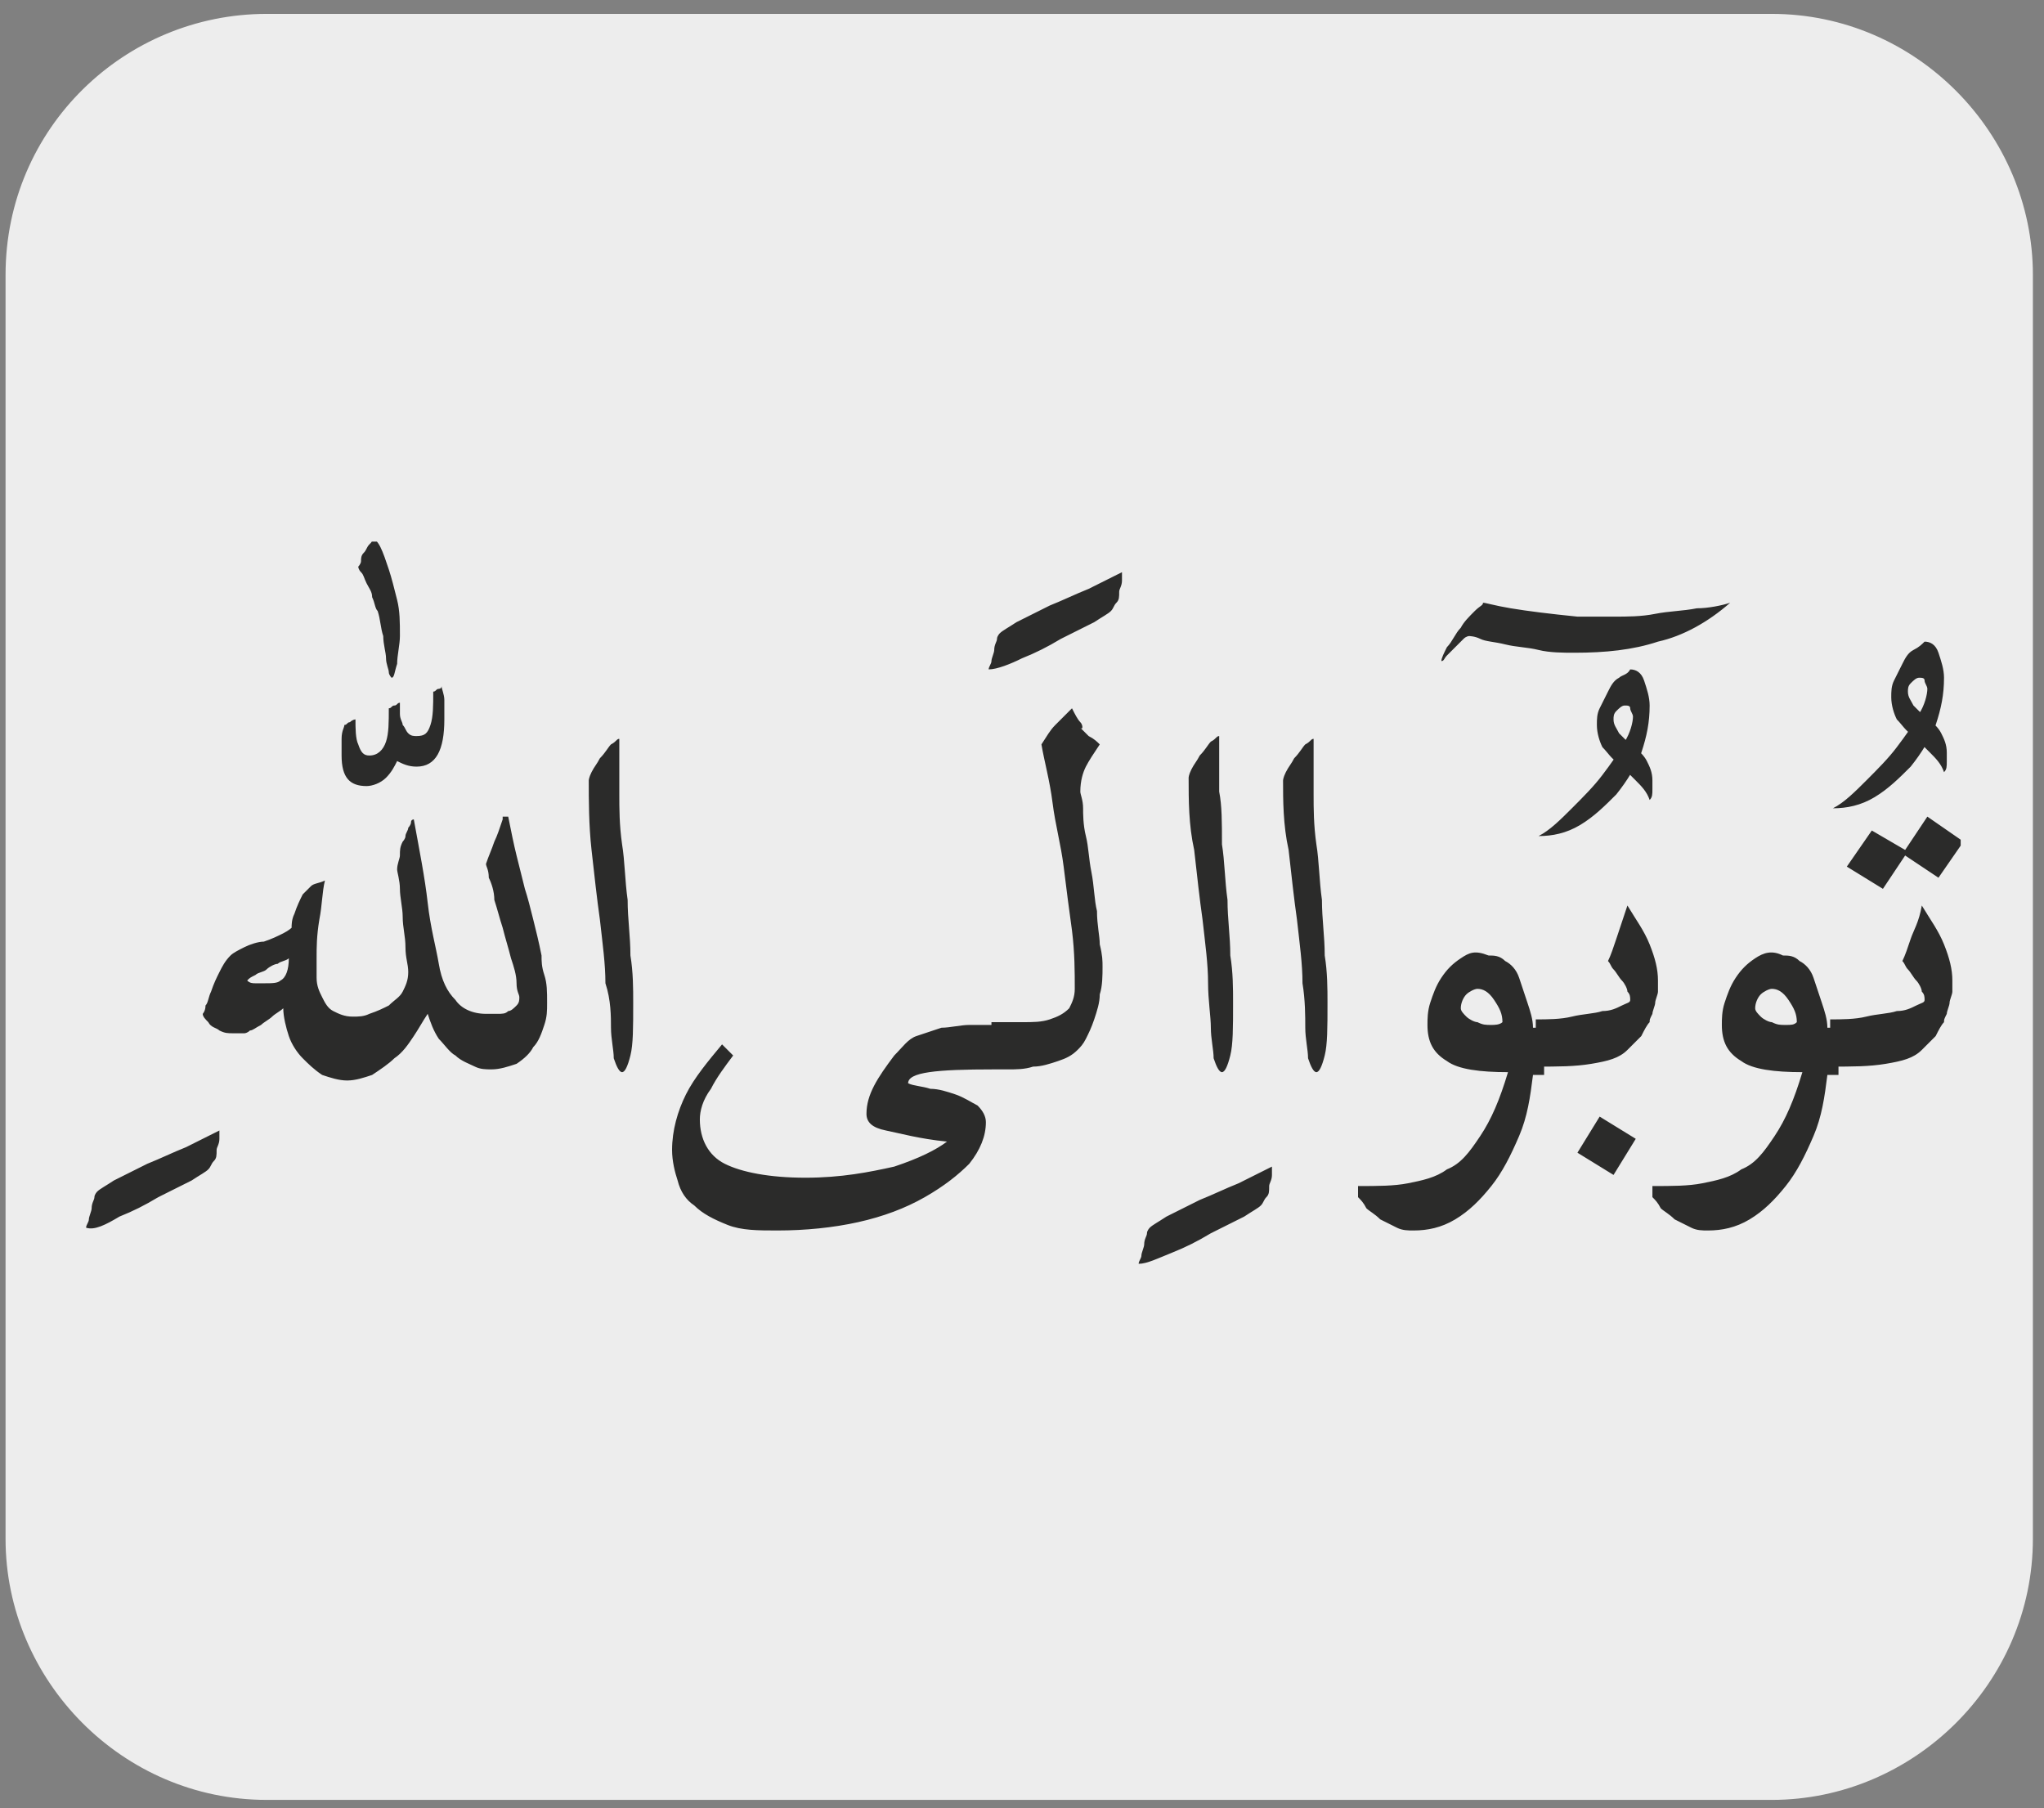
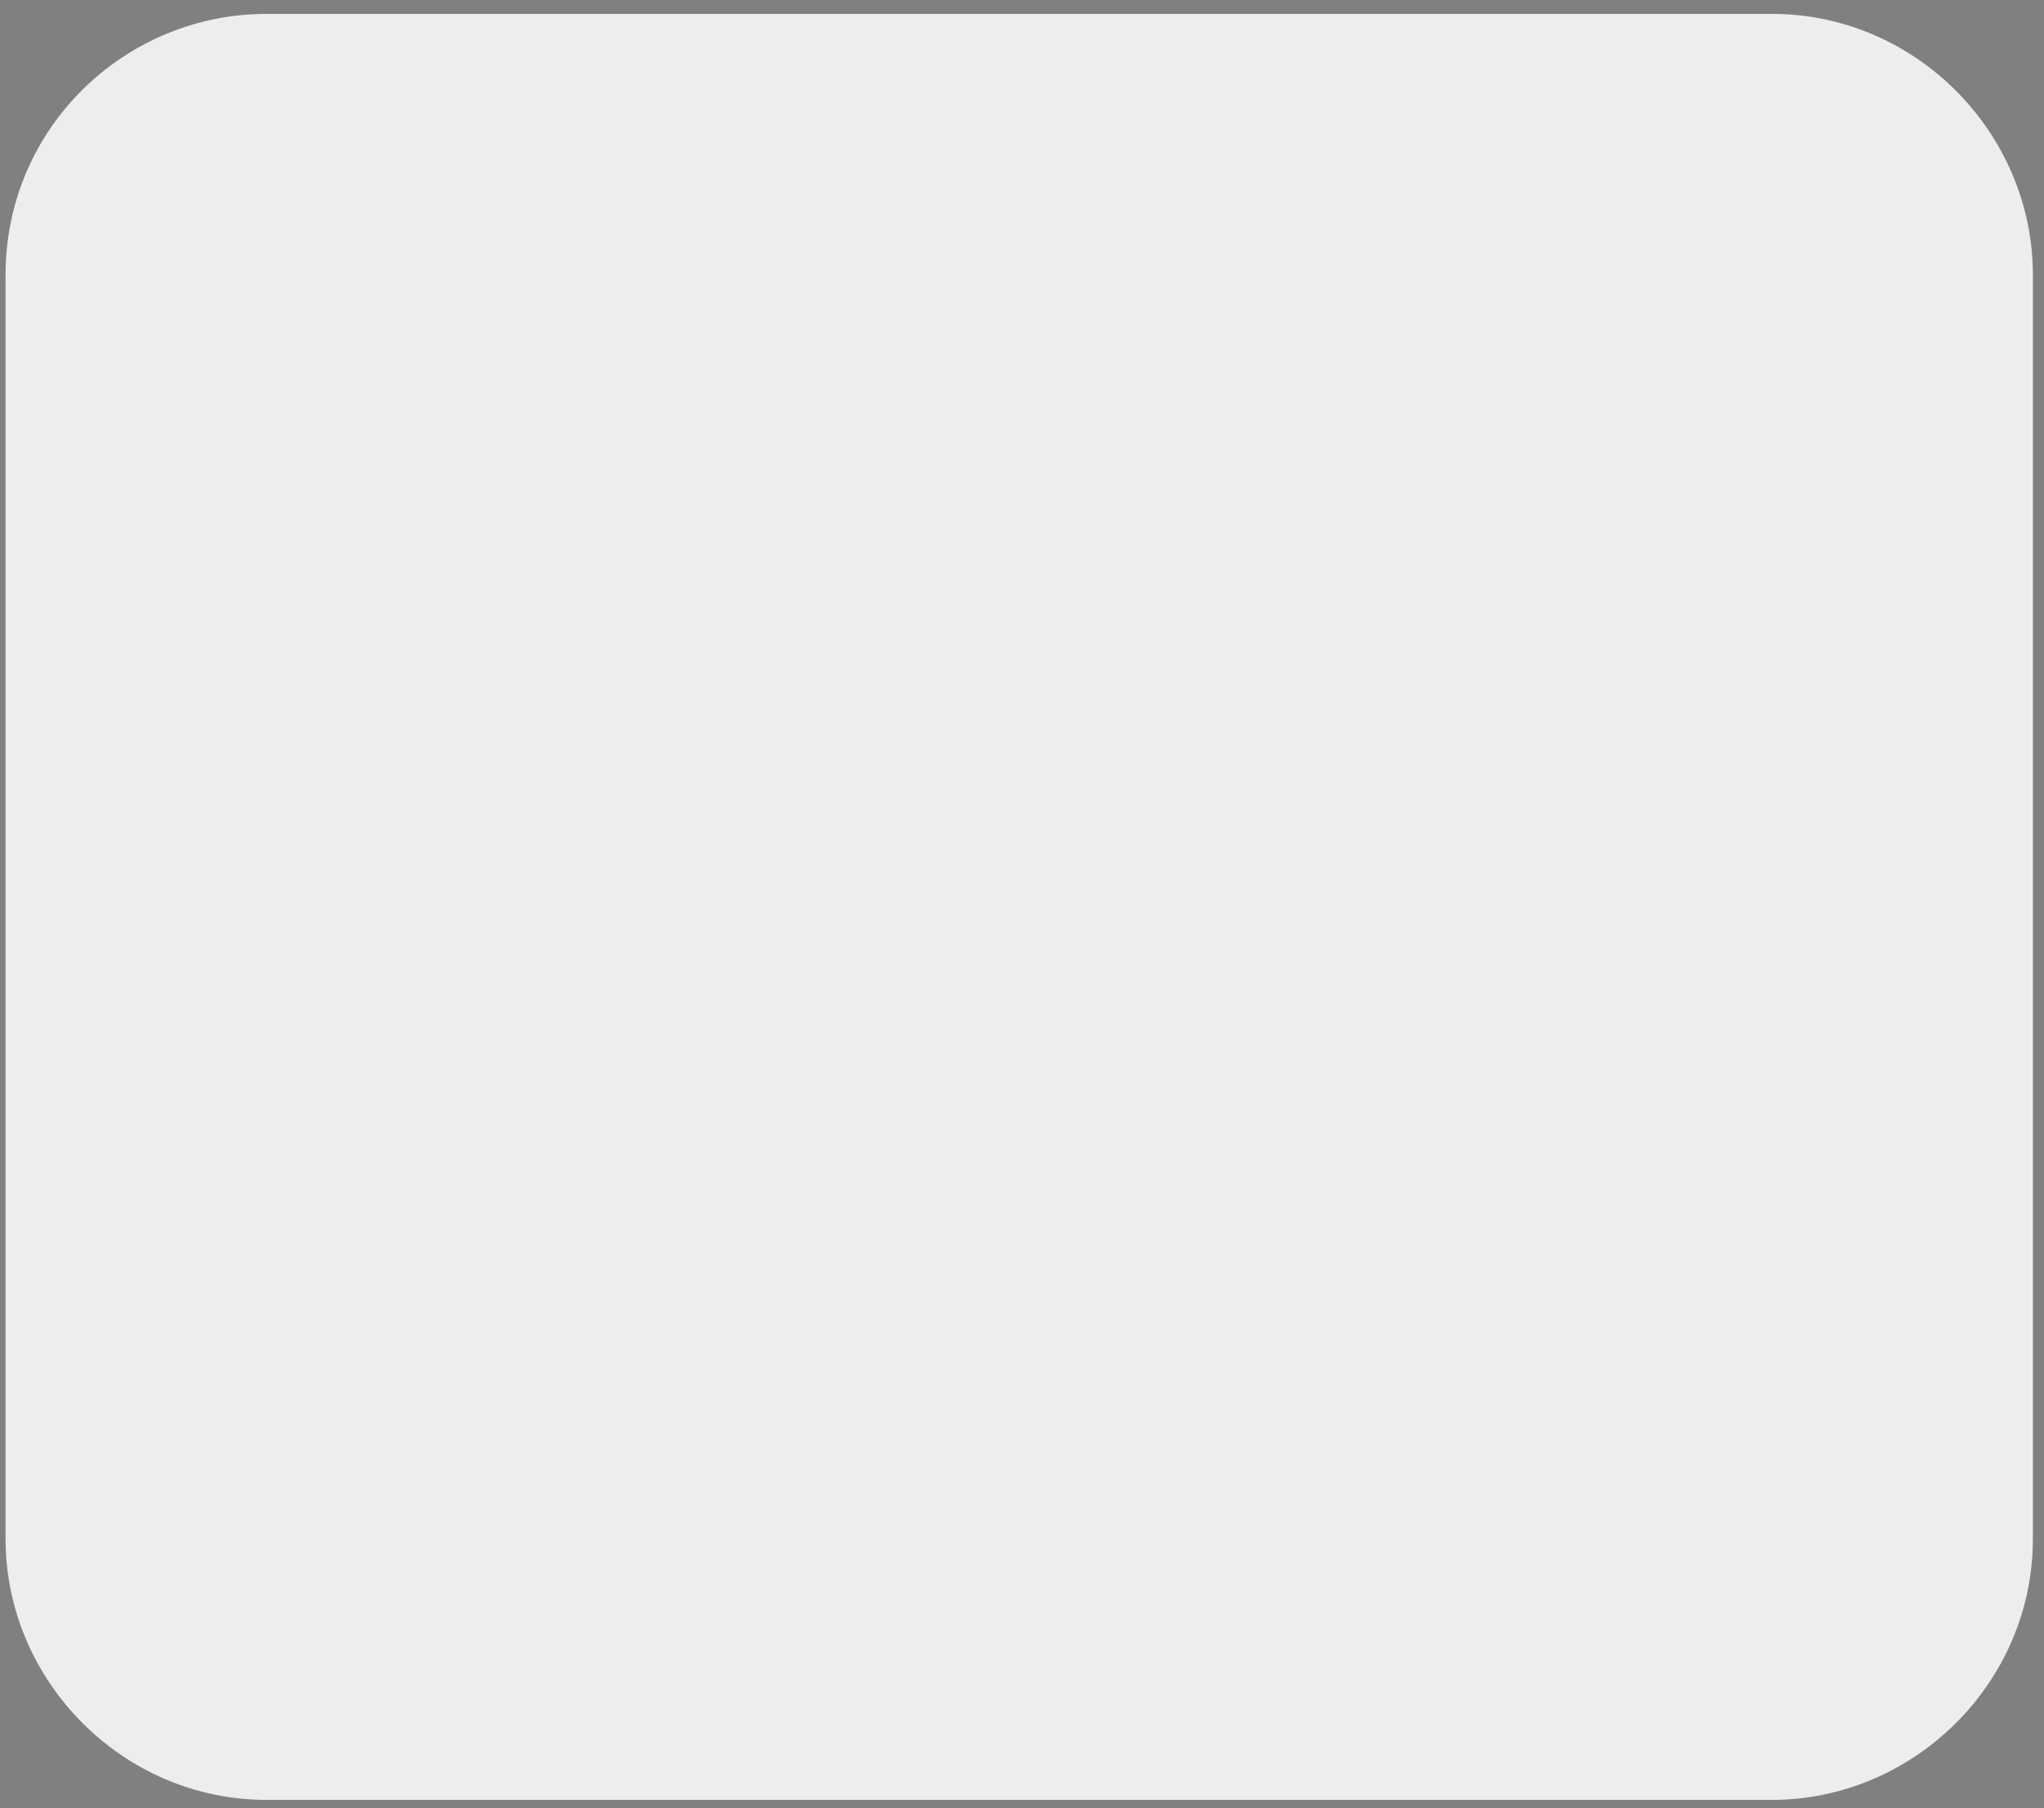
<svg xmlns="http://www.w3.org/2000/svg" xmlns:xlink="http://www.w3.org/1999/xlink" version="1.1" id="katman_1" x="0px" y="0px" viewBox="0 0 73.6 65.1" style="enable-background:new 0 0 73.6 65.1;" xml:space="preserve">
  <rect x="0" y="0" width="73.6" height="65.1" fill="#808080" stroke="none" />
  <style type="text/css">
	.st0{clip-path:url(#SVGID_2_);fill:#EDEDED;}
	.st1{clip-path:url(#SVGID_4_);fill:#2B2B2A;}
</style>
  <g>
    <g>
      <g>
        <defs>
          <rect id="SVGID_1_" x="0.1" y="0.2" width="73.5" height="64.6" />
        </defs>
        <clipPath id="SVGID_2_">
          <use xlink:href="#SVGID_1_" style="overflow:visible;" />
        </clipPath>
        <path class="st0" d="M9.6,0.5c-5.1,0-9.4,4.1-9.4,9.4v45.5c0,5.1,4.2,9.4,9.4,9.4h54.2c5.1,0,9.4-4.2,9.4-9.4V9.9     c0-5.1-4.2-9.4-9.4-9.4C64,0.5,9.6,0.5,9.6,0.5z" />
      </g>
    </g>
  </g>
  <g>
    <defs>
-       <rect id="SVGID_3_" x="3.1" y="19.5" width="67.5" height="26.2" />
-     </defs>
+       </defs>
    <clipPath id="SVGID_4_">
      <use xlink:href="#SVGID_3_" style="overflow:visible;" />
    </clipPath>
-     <path class="st1" d="M68.8,33.8c-0.1,0.3-0.2,0.6-0.3,0.8c0.1,0.1,0.1,0.2,0.2,0.3c0.1,0.1,0.2,0.3,0.3,0.4   c0.1,0.1,0.2,0.3,0.2,0.4c0.1,0.1,0.1,0.2,0.1,0.3c0,0.1-0.1,0.1-0.3,0.2c-0.2,0.1-0.4,0.2-0.7,0.2c-0.3,0.1-0.7,0.1-1.1,0.2   c-0.4,0.1-0.9,0.1-1.3,0.1v1.7c0.8,0,1.4,0,2-0.1c0.6-0.1,1-0.2,1.3-0.5c0.2-0.2,0.3-0.3,0.5-0.5c0.1-0.2,0.2-0.4,0.3-0.5   c0-0.1,0-0.1,0.1-0.3c0-0.1,0.1-0.3,0.1-0.4c0-0.1,0.1-0.3,0.1-0.4c0-0.1,0-0.3,0-0.4c0-0.4-0.1-0.8-0.3-1.3   c-0.2-0.5-0.5-0.9-0.8-1.4C69.1,33.2,68.9,33.5,68.8,33.8 M67.8,32l0.8-1.2l1.2,0.8l0.9-1.3l-1.3-0.9l-0.8,1.2l-1.2-0.7l-0.9,1.3   L67.8,32z M68.9,23.4c-0.2,0.1-0.3,0.3-0.4,0.5c-0.1,0.2-0.2,0.4-0.3,0.6c-0.1,0.2-0.1,0.4-0.1,0.6c0,0.3,0.1,0.6,0.2,0.8   c0.2,0.2,0.3,0.4,0.6,0.6c0.2,0.2,0.4,0.4,0.6,0.6c0.2,0.2,0.4,0.4,0.5,0.7c0.1-0.1,0.1-0.2,0.1-0.4c0-0.1,0-0.2,0-0.3   c0-0.3-0.1-0.5-0.2-0.7c-0.1-0.2-0.3-0.4-0.5-0.5c-0.2-0.2-0.3-0.3-0.5-0.5c-0.1-0.2-0.2-0.3-0.2-0.5c0-0.1,0-0.2,0.1-0.3   c0.1-0.1,0.2-0.2,0.3-0.2c0.1,0,0.2,0,0.2,0.1c0,0.1,0.1,0.2,0.1,0.3c0,0.2-0.1,0.6-0.3,0.9c-0.2,0.4-0.5,0.8-0.8,1.2   c-0.3,0.4-0.7,0.8-1.1,1.2c-0.4,0.4-0.8,0.8-1.2,1c0.5,0,1-0.1,1.5-0.4c0.5-0.3,0.9-0.7,1.3-1.1c0.4-0.5,0.7-1,0.9-1.5   c0.2-0.6,0.3-1.1,0.3-1.7c0-0.3-0.1-0.6-0.2-0.9s-0.3-0.4-0.5-0.4C69.2,23.2,69.1,23.3,68.9,23.4 M64.3,36.9c-0.2,0-0.3,0-0.5-0.1   c-0.1,0-0.3-0.1-0.4-0.2c-0.1-0.1-0.2-0.2-0.2-0.3c0-0.2,0.1-0.4,0.2-0.5c0.1-0.1,0.3-0.2,0.4-0.2c0.2,0,0.4,0.1,0.6,0.4   c0.2,0.3,0.3,0.5,0.3,0.8C64.6,36.9,64.5,36.9,64.3,36.9 M63.2,34.5c-0.3,0.2-0.5,0.4-0.7,0.7c-0.2,0.3-0.3,0.6-0.4,0.9   c-0.1,0.3-0.1,0.6-0.1,0.8c0,0.6,0.2,1,0.7,1.3c0.4,0.3,1.2,0.4,2.2,0.4c-0.3,1-0.6,1.7-1,2.3c-0.4,0.6-0.7,1-1.2,1.2   c-0.4,0.3-0.9,0.4-1.4,0.5c-0.5,0.1-1.1,0.1-1.8,0.1v0.4c0.1,0.1,0.2,0.2,0.3,0.4c0.1,0.1,0.3,0.2,0.5,0.4c0.2,0.1,0.4,0.2,0.6,0.3   c0.2,0.1,0.4,0.1,0.6,0.1c0.5,0,1-0.1,1.5-0.4c0.5-0.3,0.9-0.7,1.3-1.2c0.4-0.5,0.7-1.1,1-1.8c0.3-0.7,0.4-1.4,0.5-2.2h0.4v-1.7   h-0.4c0-0.3-0.1-0.6-0.2-0.9c-0.1-0.3-0.2-0.6-0.3-0.9c-0.1-0.3-0.3-0.5-0.5-0.6c-0.2-0.2-0.4-0.2-0.6-0.2   C63.8,34.2,63.5,34.3,63.2,34.5 M58.2,33.8c-0.1,0.3-0.2,0.6-0.3,0.8c0.1,0.1,0.1,0.2,0.2,0.3c0.1,0.1,0.2,0.3,0.3,0.4   c0.1,0.1,0.2,0.3,0.2,0.4c0.1,0.1,0.1,0.2,0.1,0.3c0,0.1-0.1,0.1-0.3,0.2c-0.2,0.1-0.4,0.2-0.7,0.2c-0.3,0.1-0.7,0.1-1.1,0.2   c-0.4,0.1-0.9,0.1-1.3,0.1v1.7c0.8,0,1.4,0,2-0.1c0.6-0.1,1-0.2,1.3-0.5c0.2-0.2,0.3-0.3,0.5-0.5c0.1-0.2,0.2-0.4,0.3-0.5   c0-0.1,0-0.1,0.1-0.3c0-0.1,0.1-0.3,0.1-0.4c0-0.1,0.1-0.3,0.1-0.4c0-0.1,0-0.3,0-0.4c0-0.4-0.1-0.8-0.3-1.3   c-0.2-0.5-0.5-0.9-0.8-1.4C58.4,33.2,58.3,33.5,58.2,33.8 M58.9,41l-1.3-0.8l-0.8,1.3l1.3,0.8L58.9,41z M58.3,24.4   c-0.2,0.1-0.3,0.3-0.4,0.5c-0.1,0.2-0.2,0.4-0.3,0.6c-0.1,0.2-0.1,0.4-0.1,0.6c0,0.3,0.1,0.6,0.2,0.8c0.2,0.2,0.3,0.4,0.6,0.6   c0.2,0.2,0.4,0.4,0.6,0.6c0.2,0.2,0.4,0.4,0.5,0.7c0.1-0.1,0.1-0.2,0.1-0.4c0-0.1,0-0.2,0-0.3c0-0.3-0.1-0.5-0.2-0.7   c-0.1-0.2-0.3-0.4-0.5-0.5c-0.2-0.2-0.3-0.3-0.5-0.5c-0.1-0.2-0.2-0.3-0.2-0.5c0-0.1,0-0.2,0.1-0.3c0.1-0.1,0.2-0.2,0.3-0.2   c0.1,0,0.2,0,0.2,0.1c0,0.1,0.1,0.2,0.1,0.3c0,0.2-0.1,0.6-0.3,0.9c-0.2,0.4-0.5,0.8-0.8,1.2c-0.3,0.4-0.7,0.8-1.1,1.2   c-0.4,0.4-0.8,0.8-1.2,1c0.5,0,1-0.1,1.5-0.4c0.5-0.3,0.9-0.7,1.3-1.1c0.4-0.5,0.7-1,0.9-1.5c0.2-0.6,0.3-1.1,0.3-1.7   c0-0.3-0.1-0.6-0.2-0.9c-0.1-0.3-0.3-0.4-0.5-0.4C58.6,24.3,58.4,24.3,58.3,24.4 M53.1,22c-0.2,0.2-0.4,0.4-0.5,0.6   c-0.2,0.2-0.3,0.5-0.5,0.7c-0.1,0.2-0.2,0.4-0.2,0.5c0.1,0,0.1-0.1,0.2-0.2c0.1-0.1,0.2-0.2,0.3-0.3c0.1-0.1,0.2-0.2,0.3-0.3   c0.1-0.1,0.2-0.1,0.2-0.1c0,0,0.2,0,0.4,0.1c0.2,0.1,0.5,0.1,0.9,0.2c0.4,0.1,0.8,0.1,1.2,0.2c0.4,0.1,0.9,0.1,1.3,0.1   c1.1,0,2.1-0.1,3-0.4c0.9-0.2,1.8-0.7,2.6-1.4c-0.3,0.1-0.8,0.2-1.2,0.2c-0.5,0.1-1,0.1-1.5,0.2c-0.5,0.1-1,0.1-1.5,0.1   c-0.5,0-0.9,0-1.3,0c-1-0.1-1.8-0.2-2.4-0.3c-0.6-0.1-0.9-0.2-1-0.2C53.4,21.8,53.3,21.8,53.1,22 M53.7,36.9c-0.2,0-0.3,0-0.5-0.1   c-0.1,0-0.3-0.1-0.4-0.2c-0.1-0.1-0.2-0.2-0.2-0.3c0-0.2,0.1-0.4,0.2-0.5c0.1-0.1,0.3-0.2,0.4-0.2c0.2,0,0.4,0.1,0.6,0.4   c0.2,0.3,0.3,0.5,0.3,0.8C54,36.9,53.8,36.9,53.7,36.9 M52.6,34.5c-0.3,0.2-0.5,0.4-0.7,0.7c-0.2,0.3-0.3,0.6-0.4,0.9   c-0.1,0.3-0.1,0.6-0.1,0.8c0,0.6,0.2,1,0.7,1.3c0.4,0.3,1.2,0.4,2.2,0.4c-0.3,1-0.6,1.7-1,2.3c-0.4,0.6-0.7,1-1.2,1.2   c-0.4,0.3-0.9,0.4-1.4,0.5c-0.5,0.1-1.1,0.1-1.8,0.1v0.4c0.1,0.1,0.2,0.2,0.3,0.4c0.1,0.1,0.3,0.2,0.5,0.4c0.2,0.1,0.4,0.2,0.6,0.3   c0.2,0.1,0.4,0.1,0.6,0.1c0.5,0,1-0.1,1.5-0.4c0.5-0.3,0.9-0.7,1.3-1.2c0.4-0.5,0.7-1.1,1-1.8c0.3-0.7,0.4-1.4,0.5-2.2h0.4v-1.7   h-0.4c0-0.3-0.1-0.6-0.2-0.9c-0.1-0.3-0.2-0.6-0.3-0.9s-0.3-0.5-0.5-0.6c-0.2-0.2-0.4-0.2-0.6-0.2C53.1,34.2,52.9,34.3,52.6,34.5    M46.4,30.6c0.1,0.9,0.2,1.8,0.3,2.5c0.1,0.9,0.2,1.6,0.2,2.3C47,36,47,36.6,47,37c0,0.4,0.1,0.8,0.1,1.1c0.1,0.3,0.2,0.5,0.3,0.5   c0.1,0,0.2-0.2,0.3-0.6c0.1-0.4,0.1-1,0.1-1.9c0-0.5,0-1.1-0.1-1.7c0-0.7-0.1-1.3-0.1-2c-0.1-0.7-0.1-1.4-0.2-2   c-0.1-0.7-0.1-1.3-0.1-1.8c0-0.4,0-0.8,0-1v-0.7c0,0,0-0.1,0-0.1c0,0,0-0.1,0-0.1c0,0,0-0.1,0-0.1c-0.1,0-0.1,0.1-0.3,0.2   c-0.1,0.1-0.2,0.3-0.4,0.5c-0.1,0.2-0.2,0.3-0.3,0.5c-0.1,0.2-0.1,0.3-0.1,0.3C46.2,28.8,46.2,29.7,46.4,30.6 M43,30.6   c0.1,0.9,0.2,1.8,0.3,2.5c0.1,0.9,0.2,1.6,0.2,2.3c0,0.6,0.1,1.2,0.1,1.6c0,0.4,0.1,0.8,0.1,1.1c0.1,0.3,0.2,0.5,0.3,0.5   c0.1,0,0.2-0.2,0.3-0.6c0.1-0.4,0.1-1,0.1-1.9c0-0.5,0-1.1-0.1-1.7c0-0.7-0.1-1.3-0.1-2c-0.1-0.7-0.1-1.4-0.2-2   C44,29.6,44,29,43.9,28.5c0-0.4,0-0.8,0-1v-0.7c0,0,0-0.1,0-0.1c0,0,0-0.1,0-0.1c0,0,0-0.1,0-0.1c-0.1,0-0.1,0.1-0.3,0.2   c-0.1,0.1-0.2,0.3-0.4,0.5c-0.1,0.2-0.2,0.3-0.3,0.5c-0.1,0.2-0.1,0.3-0.1,0.3C42.8,28.8,42.8,29.7,43,30.6 M42.2,45.1   c0.5-0.2,0.9-0.4,1.4-0.7c0.4-0.2,0.8-0.4,1.2-0.6c0.3-0.2,0.5-0.3,0.6-0.4c0.1-0.1,0.1-0.2,0.2-0.3c0.1-0.1,0.1-0.2,0.1-0.4   c0-0.1,0.1-0.2,0.1-0.4c0-0.1,0-0.2,0-0.3c-0.4,0.2-0.8,0.4-1.2,0.6c-0.5,0.2-0.9,0.4-1.4,0.6c-0.4,0.2-0.8,0.4-1.2,0.6   c-0.3,0.2-0.5,0.3-0.6,0.4c0,0-0.1,0.1-0.1,0.2c0,0.1-0.1,0.2-0.1,0.4c0,0.1-0.1,0.3-0.1,0.4c0,0.1-0.1,0.2-0.1,0.3   C41.3,45.5,41.7,45.3,42.2,45.1 M38,26.1c-0.2,0.2-0.3,0.4-0.5,0.7c0.1,0.6,0.3,1.3,0.4,2.1c0.1,0.8,0.3,1.5,0.4,2.3   c0.1,0.8,0.2,1.6,0.3,2.3c0.1,0.8,0.1,1.5,0.1,2.1c0,0.3-0.1,0.5-0.2,0.7c-0.2,0.2-0.4,0.3-0.7,0.4c-0.3,0.1-0.6,0.1-1,0.1   c-0.4,0-0.7,0-1.1,0v1.7c0.1,0,0.3,0,0.6,0c0.3,0,0.6,0,0.9-0.1c0.3,0,0.6-0.1,0.9-0.2c0.3-0.1,0.5-0.2,0.7-0.4   c0.1-0.1,0.2-0.2,0.3-0.4c0.1-0.2,0.2-0.4,0.3-0.7s0.2-0.6,0.2-0.9c0.1-0.3,0.1-0.7,0.1-1c0-0.2,0-0.4-0.1-0.8   c0-0.3-0.1-0.7-0.1-1.2c-0.1-0.4-0.1-0.9-0.2-1.4c-0.1-0.5-0.1-0.9-0.2-1.3c-0.1-0.4-0.1-0.8-0.1-1c0-0.3-0.1-0.5-0.1-0.6   c0-0.4,0.1-0.7,0.2-0.9c0.1-0.2,0.3-0.5,0.5-0.8c-0.1-0.1-0.2-0.2-0.4-0.3c-0.1-0.1-0.2-0.2-0.3-0.3C39,26.3,39,26.1,38.9,26   c-0.1-0.1-0.2-0.3-0.3-0.5C38.4,25.7,38.2,25.9,38,26.1 M36.8,23.7c0.5-0.2,0.9-0.4,1.4-0.7c0.4-0.2,0.8-0.4,1.2-0.6   c0.3-0.2,0.5-0.3,0.6-0.4c0.1-0.1,0.1-0.2,0.2-0.3c0.1-0.1,0.1-0.2,0.1-0.4c0-0.1,0.1-0.2,0.1-0.4c0-0.1,0-0.2,0-0.3   c-0.4,0.2-0.8,0.4-1.2,0.6c-0.5,0.2-0.9,0.4-1.4,0.6c-0.4,0.2-0.8,0.4-1.2,0.6c-0.3,0.2-0.5,0.3-0.6,0.4c0,0-0.1,0.1-0.1,0.2   c0,0.1-0.1,0.2-0.1,0.4c0,0.1-0.1,0.3-0.1,0.4c0,0.1-0.1,0.2-0.1,0.3C35.9,24.1,36.4,23.9,36.8,23.7 M35.9,36.9c-0.3,0-0.7,0-1,0   c-0.3,0-0.7,0.1-1,0.1c-0.3,0.1-0.6,0.2-0.9,0.3c-0.3,0.1-0.5,0.4-0.8,0.7c-0.6,0.8-1,1.4-1,2.1c0,0.3,0.2,0.5,0.7,0.6   c0.5,0.1,1.2,0.3,2.2,0.4c-0.4,0.3-1,0.6-1.9,0.9c-0.9,0.2-1.9,0.4-3.2,0.4c-1.3,0-2.3-0.2-2.9-0.5c-0.6-0.3-0.9-0.9-0.9-1.6   c0-0.3,0.1-0.7,0.4-1.1c0.2-0.4,0.5-0.8,0.8-1.2c-0.1-0.1-0.1-0.1-0.2-0.2c-0.1-0.1-0.1-0.1-0.2-0.2c-0.5,0.6-1,1.2-1.3,1.8   c-0.3,0.6-0.5,1.3-0.5,2c0,0.4,0.1,0.8,0.2,1.1c0.1,0.4,0.3,0.7,0.6,0.9c0.3,0.3,0.7,0.5,1.2,0.7c0.5,0.2,1.1,0.2,1.8,0.2   c1,0,2-0.1,2.9-0.3c0.9-0.2,1.7-0.5,2.4-0.9c0.7-0.4,1.2-0.8,1.6-1.2c0.4-0.5,0.6-1,0.6-1.5c0-0.2-0.1-0.4-0.3-0.6   c-0.2-0.1-0.5-0.3-0.8-0.4c-0.3-0.1-0.6-0.2-0.9-0.2c-0.3-0.1-0.6-0.1-0.8-0.2c0-0.4,1-0.5,3.1-0.5V36.9z M21.3,30.6   c0.1,0.9,0.2,1.8,0.3,2.5c0.1,0.9,0.2,1.6,0.2,2.3C22,36,22,36.6,22,37c0,0.4,0.1,0.8,0.1,1.1c0.1,0.3,0.2,0.5,0.3,0.5   c0.1,0,0.2-0.2,0.3-0.6c0.1-0.4,0.1-1,0.1-1.9c0-0.5,0-1.1-0.1-1.7c0-0.7-0.1-1.3-0.1-2c-0.1-0.7-0.1-1.4-0.2-2   c-0.1-0.7-0.1-1.3-0.1-1.8c0-0.4,0-0.8,0-1v-0.7c0,0,0-0.1,0-0.1c0,0,0-0.1,0-0.1c0,0,0-0.1,0-0.1c-0.1,0-0.1,0.1-0.3,0.2   c-0.1,0.1-0.2,0.3-0.4,0.5c-0.1,0.2-0.2,0.3-0.3,0.5c-0.1,0.2-0.1,0.3-0.1,0.3C21.2,28.8,21.2,29.7,21.3,30.6 M9.2,35.4   c-0.1,0-0.2,0-0.3-0.1c0.1-0.1,0.1-0.1,0.3-0.2c0.1-0.1,0.3-0.1,0.4-0.2c0.1-0.1,0.3-0.2,0.4-0.2c0.1-0.1,0.3-0.1,0.4-0.2   c0,0.4-0.1,0.7-0.3,0.8c-0.1,0.1-0.3,0.1-0.6,0.1C9.4,35.4,9.3,35.4,9.2,35.4 M18.1,29.5c-0.1,0.3-0.2,0.6-0.3,0.8   c-0.1,0.3-0.2,0.5-0.3,0.8c0,0.1,0.1,0.2,0.1,0.5c0.1,0.2,0.2,0.5,0.2,0.8c0.1,0.3,0.2,0.7,0.3,1c0.1,0.4,0.2,0.7,0.3,1.1   c0.1,0.3,0.2,0.6,0.2,0.9c0,0.3,0.1,0.4,0.1,0.5c0,0.1,0,0.2-0.1,0.3c-0.1,0.1-0.2,0.2-0.3,0.2c-0.1,0.1-0.2,0.1-0.4,0.1   c-0.1,0-0.3,0-0.4,0c-0.5,0-0.9-0.2-1.1-0.5c-0.3-0.3-0.5-0.7-0.6-1.3c-0.1-0.6-0.3-1.3-0.4-2.2c-0.1-0.9-0.3-1.9-0.5-3   c0,0-0.1,0-0.1,0.1c0,0.1-0.1,0.2-0.1,0.2c0,0.1-0.1,0.2-0.1,0.3s-0.1,0.2-0.1,0.2v0c-0.1,0.2-0.1,0.3-0.1,0.5   c0,0.1-0.1,0.3-0.1,0.5c0,0.1,0.1,0.4,0.1,0.7c0,0.3,0.1,0.7,0.1,1c0,0.4,0.1,0.7,0.1,1.1c0,0.4,0.1,0.6,0.1,0.9   c0,0.3-0.1,0.5-0.2,0.7c-0.1,0.2-0.3,0.3-0.5,0.5c-0.2,0.1-0.4,0.2-0.7,0.3c-0.2,0.1-0.4,0.1-0.6,0.1c-0.3,0-0.5-0.1-0.7-0.2   c-0.2-0.1-0.3-0.3-0.4-0.5c-0.1-0.2-0.2-0.4-0.2-0.7c0-0.2,0-0.5,0-0.7c0-0.4,0-0.8,0.1-1.4c0.1-0.5,0.1-1,0.2-1.4   c-0.2,0.1-0.4,0.1-0.5,0.2c-0.1,0.1-0.2,0.2-0.3,0.3c-0.1,0.2-0.2,0.4-0.3,0.7c-0.1,0.2-0.1,0.4-0.1,0.5c0,0-0.1,0.1-0.3,0.2   c-0.2,0.1-0.4,0.2-0.7,0.3C9.3,33.9,9,34,8.8,34.1c-0.2,0.1-0.4,0.2-0.5,0.3C8.1,34.6,8,34.8,7.9,35c-0.1,0.2-0.2,0.4-0.3,0.7   c-0.1,0.2-0.1,0.4-0.2,0.5c0,0.2-0.1,0.3-0.1,0.3c0,0.1,0.1,0.2,0.2,0.3C7.6,37,7.8,37,7.9,37.1c0.2,0.1,0.3,0.1,0.5,0.1   c0.2,0,0.3,0,0.4,0c0,0,0.1,0,0.2-0.1c0.1,0,0.2-0.1,0.4-0.2c0.1-0.1,0.3-0.2,0.4-0.3c0.1-0.1,0.3-0.2,0.4-0.3c0,0.3,0.1,0.7,0.2,1   c0.1,0.3,0.3,0.6,0.5,0.8c0.2,0.2,0.4,0.4,0.7,0.6c0.3,0.1,0.6,0.2,0.9,0.2c0.3,0,0.6-0.1,0.9-0.2c0.3-0.2,0.6-0.4,0.8-0.6   c0.3-0.2,0.5-0.5,0.7-0.8c0.2-0.3,0.3-0.5,0.5-0.8c0.1,0.3,0.2,0.6,0.4,0.9c0.2,0.2,0.4,0.5,0.6,0.6c0.2,0.2,0.5,0.3,0.7,0.4   c0.2,0.1,0.4,0.1,0.6,0.1c0.3,0,0.6-0.1,0.9-0.2c0.3-0.2,0.5-0.4,0.6-0.6c0.2-0.2,0.3-0.5,0.4-0.8c0.1-0.3,0.1-0.5,0.1-0.8   c0-0.4,0-0.7-0.1-1c-0.1-0.3-0.1-0.5-0.1-0.7c-0.1-0.5-0.2-0.9-0.3-1.3c-0.1-0.4-0.2-0.8-0.3-1.1c-0.1-0.4-0.2-0.8-0.3-1.2   c-0.1-0.4-0.2-0.9-0.3-1.4H18.1z M15.8,24.8c-0.1,0-0.1,0.1-0.2,0.1c0,0.5,0,0.9-0.1,1.2c-0.1,0.3-0.2,0.4-0.5,0.4   c-0.1,0-0.2,0-0.3-0.1c-0.1-0.1-0.1-0.2-0.2-0.3c0-0.1-0.1-0.2-0.1-0.4c0-0.1,0-0.3,0-0.4c-0.1,0-0.1,0.1-0.2,0.1   c-0.1,0-0.1,0.1-0.2,0.1c0,0.5,0,0.9-0.1,1.2c-0.1,0.3-0.3,0.5-0.6,0.5c-0.2,0-0.3-0.1-0.4-0.4c-0.1-0.2-0.1-0.6-0.1-0.9   c0,0-0.1,0-0.2,0.1c-0.1,0-0.1,0.1-0.2,0.1c0,0.1-0.1,0.2-0.1,0.5c0,0.2,0,0.4,0,0.6c0,0.8,0.3,1.1,0.9,1.1c0.2,0,0.5-0.1,0.7-0.3   c0.2-0.2,0.3-0.4,0.4-0.6c0.2,0.1,0.4,0.2,0.7,0.2c0.7,0,1-0.6,1-1.7c0-0.2,0-0.5,0-0.7c0-0.2-0.1-0.4-0.1-0.5   C15.9,24.8,15.8,24.8,15.8,24.8 M13.3,19.6c-0.1,0.1-0.1,0.2-0.2,0.3c-0.1,0.1-0.1,0.2-0.1,0.3c0,0.1-0.1,0.2-0.1,0.2   c0,0,0,0.1,0.1,0.2c0.1,0.1,0.1,0.2,0.2,0.4c0.1,0.2,0.2,0.3,0.2,0.5c0.1,0.2,0.1,0.4,0.2,0.5c0.1,0.3,0.1,0.6,0.2,0.9   c0,0.3,0.1,0.6,0.1,0.8c0,0.2,0.1,0.4,0.1,0.5c0,0.1,0.1,0.2,0.1,0.2c0.1,0,0.1-0.2,0.2-0.5c0-0.3,0.1-0.7,0.1-1   c0-0.5,0-0.9-0.1-1.3c-0.1-0.4-0.2-0.8-0.3-1.1c-0.1-0.3-0.2-0.6-0.3-0.8c-0.1-0.2-0.2-0.3-0.3-0.3C13.4,19.5,13.4,19.5,13.3,19.6    M4.3,43.8c0.5-0.2,0.9-0.4,1.4-0.7c0.4-0.2,0.8-0.4,1.2-0.6c0.3-0.2,0.5-0.3,0.6-0.4c0.1-0.1,0.1-0.2,0.2-0.3   c0.1-0.1,0.1-0.2,0.1-0.4c0-0.1,0.1-0.2,0.1-0.4s0-0.2,0-0.3c-0.4,0.2-0.8,0.4-1.2,0.6c-0.5,0.2-0.9,0.4-1.4,0.6   c-0.4,0.2-0.8,0.4-1.2,0.6c-0.3,0.2-0.5,0.3-0.6,0.4c0,0-0.1,0.1-0.1,0.2c0,0.1-0.1,0.2-0.1,0.4c0,0.1-0.1,0.3-0.1,0.4   c0,0.1-0.1,0.2-0.1,0.3C3.4,44.3,3.8,44.1,4.3,43.8" />
+     <path class="st1" d="M68.8,33.8c-0.1,0.3-0.2,0.6-0.3,0.8c0.1,0.1,0.1,0.2,0.2,0.3c0.1,0.1,0.2,0.3,0.3,0.4   c0.1,0.1,0.2,0.3,0.2,0.4c0.1,0.1,0.1,0.2,0.1,0.3c0,0.1-0.1,0.1-0.3,0.2c-0.2,0.1-0.4,0.2-0.7,0.2c-0.3,0.1-0.7,0.1-1.1,0.2   c-0.4,0.1-0.9,0.1-1.3,0.1v1.7c0.8,0,1.4,0,2-0.1c0.6-0.1,1-0.2,1.3-0.5c0.2-0.2,0.3-0.3,0.5-0.5c0.1-0.2,0.2-0.4,0.3-0.5   c0-0.1,0-0.1,0.1-0.3c0-0.1,0.1-0.3,0.1-0.4c0-0.1,0.1-0.3,0.1-0.4c0-0.1,0-0.3,0-0.4c0-0.4-0.1-0.8-0.3-1.3   c-0.2-0.5-0.5-0.9-0.8-1.4C69.1,33.2,68.9,33.5,68.8,33.8 M67.8,32l0.8-1.2l1.2,0.8l0.9-1.3l-1.3-0.9l-0.8,1.2l-1.2-0.7l-0.9,1.3   L67.8,32z M68.9,23.4c-0.2,0.1-0.3,0.3-0.4,0.5c-0.1,0.2-0.2,0.4-0.3,0.6c-0.1,0.2-0.1,0.4-0.1,0.6c0,0.3,0.1,0.6,0.2,0.8   c0.2,0.2,0.3,0.4,0.6,0.6c0.2,0.2,0.4,0.4,0.6,0.6c0.2,0.2,0.4,0.4,0.5,0.7c0.1-0.1,0.1-0.2,0.1-0.4c0-0.1,0-0.2,0-0.3   c0-0.3-0.1-0.5-0.2-0.7c-0.1-0.2-0.3-0.4-0.5-0.5c-0.2-0.2-0.3-0.3-0.5-0.5c-0.1-0.2-0.2-0.3-0.2-0.5c0-0.1,0-0.2,0.1-0.3   c0.1-0.1,0.2-0.2,0.3-0.2c0.1,0,0.2,0,0.2,0.1c0,0.1,0.1,0.2,0.1,0.3c0,0.2-0.1,0.6-0.3,0.9c-0.2,0.4-0.5,0.8-0.8,1.2   c-0.3,0.4-0.7,0.8-1.1,1.2c-0.4,0.4-0.8,0.8-1.2,1c0.5,0,1-0.1,1.5-0.4c0.5-0.3,0.9-0.7,1.3-1.1c0.4-0.5,0.7-1,0.9-1.5   c0.2-0.6,0.3-1.1,0.3-1.7c0-0.3-0.1-0.6-0.2-0.9s-0.3-0.4-0.5-0.4C69.2,23.2,69.1,23.3,68.9,23.4 M64.3,36.9c-0.2,0-0.3,0-0.5-0.1   c-0.1,0-0.3-0.1-0.4-0.2c-0.1-0.1-0.2-0.2-0.2-0.3c0-0.2,0.1-0.4,0.2-0.5c0.1-0.1,0.3-0.2,0.4-0.2c0.2,0,0.4,0.1,0.6,0.4   c0.2,0.3,0.3,0.5,0.3,0.8C64.6,36.9,64.5,36.9,64.3,36.9 M63.2,34.5c-0.3,0.2-0.5,0.4-0.7,0.7c-0.2,0.3-0.3,0.6-0.4,0.9   c-0.1,0.3-0.1,0.6-0.1,0.8c0,0.6,0.2,1,0.7,1.3c0.4,0.3,1.2,0.4,2.2,0.4c-0.3,1-0.6,1.7-1,2.3c-0.4,0.6-0.7,1-1.2,1.2   c-0.4,0.3-0.9,0.4-1.4,0.5c-0.5,0.1-1.1,0.1-1.8,0.1v0.4c0.1,0.1,0.2,0.2,0.3,0.4c0.1,0.1,0.3,0.2,0.5,0.4c0.2,0.1,0.4,0.2,0.6,0.3   c0.2,0.1,0.4,0.1,0.6,0.1c0.5,0,1-0.1,1.5-0.4c0.5-0.3,0.9-0.7,1.3-1.2c0.4-0.5,0.7-1.1,1-1.8c0.3-0.7,0.4-1.4,0.5-2.2h0.4v-1.7   h-0.4c0-0.3-0.1-0.6-0.2-0.9c-0.1-0.3-0.2-0.6-0.3-0.9c-0.1-0.3-0.3-0.5-0.5-0.6c-0.2-0.2-0.4-0.2-0.6-0.2   C63.8,34.2,63.5,34.3,63.2,34.5 M58.2,33.8c-0.1,0.3-0.2,0.6-0.3,0.8c0.1,0.1,0.1,0.2,0.2,0.3c0.1,0.1,0.2,0.3,0.3,0.4   c0.1,0.1,0.2,0.3,0.2,0.4c0.1,0.1,0.1,0.2,0.1,0.3c0,0.1-0.1,0.1-0.3,0.2c-0.2,0.1-0.4,0.2-0.7,0.2c-0.3,0.1-0.7,0.1-1.1,0.2   c-0.4,0.1-0.9,0.1-1.3,0.1v1.7c0.8,0,1.4,0,2-0.1c0.6-0.1,1-0.2,1.3-0.5c0.2-0.2,0.3-0.3,0.5-0.5c0.1-0.2,0.2-0.4,0.3-0.5   c0-0.1,0-0.1,0.1-0.3c0-0.1,0.1-0.3,0.1-0.4c0-0.1,0.1-0.3,0.1-0.4c0-0.1,0-0.3,0-0.4c0-0.4-0.1-0.8-0.3-1.3   c-0.2-0.5-0.5-0.9-0.8-1.4C58.4,33.2,58.3,33.5,58.2,33.8 M58.9,41l-1.3-0.8l-0.8,1.3l1.3,0.8L58.9,41z M58.3,24.4   c-0.2,0.1-0.3,0.3-0.4,0.5c-0.1,0.2-0.2,0.4-0.3,0.6c-0.1,0.2-0.1,0.4-0.1,0.6c0,0.3,0.1,0.6,0.2,0.8c0.2,0.2,0.3,0.4,0.6,0.6   c0.2,0.2,0.4,0.4,0.6,0.6c0.2,0.2,0.4,0.4,0.5,0.7c0.1-0.1,0.1-0.2,0.1-0.4c0-0.1,0-0.2,0-0.3c0-0.3-0.1-0.5-0.2-0.7   c-0.1-0.2-0.3-0.4-0.5-0.5c-0.2-0.2-0.3-0.3-0.5-0.5c-0.1-0.2-0.2-0.3-0.2-0.5c0-0.1,0-0.2,0.1-0.3c0.1-0.1,0.2-0.2,0.3-0.2   c0.1,0,0.2,0,0.2,0.1c0,0.1,0.1,0.2,0.1,0.3c0,0.2-0.1,0.6-0.3,0.9c-0.2,0.4-0.5,0.8-0.8,1.2c-0.3,0.4-0.7,0.8-1.1,1.2   c-0.4,0.4-0.8,0.8-1.2,1c0.5,0,1-0.1,1.5-0.4c0.5-0.3,0.9-0.7,1.3-1.1c0.4-0.5,0.7-1,0.9-1.5c0.2-0.6,0.3-1.1,0.3-1.7   c0-0.3-0.1-0.6-0.2-0.9c-0.1-0.3-0.3-0.4-0.5-0.4C58.6,24.3,58.4,24.3,58.3,24.4 M53.1,22c-0.2,0.2-0.4,0.4-0.5,0.6   c-0.2,0.2-0.3,0.5-0.5,0.7c-0.1,0.2-0.2,0.4-0.2,0.5c0.1,0,0.1-0.1,0.2-0.2c0.1-0.1,0.2-0.2,0.3-0.3c0.1-0.1,0.2-0.2,0.3-0.3   c0.1-0.1,0.2-0.1,0.2-0.1c0,0,0.2,0,0.4,0.1c0.2,0.1,0.5,0.1,0.9,0.2c0.4,0.1,0.8,0.1,1.2,0.2c0.4,0.1,0.9,0.1,1.3,0.1   c1.1,0,2.1-0.1,3-0.4c0.9-0.2,1.8-0.7,2.6-1.4c-0.3,0.1-0.8,0.2-1.2,0.2c-0.5,0.1-1,0.1-1.5,0.2c-0.5,0.1-1,0.1-1.5,0.1   c-0.5,0-0.9,0-1.3,0c-1-0.1-1.8-0.2-2.4-0.3c-0.6-0.1-0.9-0.2-1-0.2C53.4,21.8,53.3,21.8,53.1,22 M53.7,36.9c-0.2,0-0.3,0-0.5-0.1   c-0.1,0-0.3-0.1-0.4-0.2c-0.1-0.1-0.2-0.2-0.2-0.3c0-0.2,0.1-0.4,0.2-0.5c0.1-0.1,0.3-0.2,0.4-0.2c0.2,0,0.4,0.1,0.6,0.4   c0.2,0.3,0.3,0.5,0.3,0.8C54,36.9,53.8,36.9,53.7,36.9 M52.6,34.5c-0.3,0.2-0.5,0.4-0.7,0.7c-0.2,0.3-0.3,0.6-0.4,0.9   c-0.1,0.3-0.1,0.6-0.1,0.8c0,0.6,0.2,1,0.7,1.3c0.4,0.3,1.2,0.4,2.2,0.4c-0.3,1-0.6,1.7-1,2.3c-0.4,0.6-0.7,1-1.2,1.2   c-0.4,0.3-0.9,0.4-1.4,0.5c-0.5,0.1-1.1,0.1-1.8,0.1v0.4c0.1,0.1,0.2,0.2,0.3,0.4c0.1,0.1,0.3,0.2,0.5,0.4c0.2,0.1,0.4,0.2,0.6,0.3   c0.2,0.1,0.4,0.1,0.6,0.1c0.5,0,1-0.1,1.5-0.4c0.5-0.3,0.9-0.7,1.3-1.2c0.4-0.5,0.7-1.1,1-1.8c0.3-0.7,0.4-1.4,0.5-2.2h0.4v-1.7   h-0.4c0-0.3-0.1-0.6-0.2-0.9c-0.1-0.3-0.2-0.6-0.3-0.9s-0.3-0.5-0.5-0.6c-0.2-0.2-0.4-0.2-0.6-0.2C53.1,34.2,52.9,34.3,52.6,34.5    M46.4,30.6c0.1,0.9,0.2,1.8,0.3,2.5c0.1,0.9,0.2,1.6,0.2,2.3C47,36,47,36.6,47,37c0,0.4,0.1,0.8,0.1,1.1c0.1,0.3,0.2,0.5,0.3,0.5   c0.1,0,0.2-0.2,0.3-0.6c0.1-0.4,0.1-1,0.1-1.9c0-0.5,0-1.1-0.1-1.7c0-0.7-0.1-1.3-0.1-2c-0.1-0.7-0.1-1.4-0.2-2   c-0.1-0.7-0.1-1.3-0.1-1.8c0-0.4,0-0.8,0-1v-0.7c0,0,0-0.1,0-0.1c0,0,0-0.1,0-0.1c0,0,0-0.1,0-0.1c-0.1,0-0.1,0.1-0.3,0.2   c-0.1,0.1-0.2,0.3-0.4,0.5c-0.1,0.2-0.2,0.3-0.3,0.5c-0.1,0.2-0.1,0.3-0.1,0.3C46.2,28.8,46.2,29.7,46.4,30.6 M43,30.6   c0.1,0.9,0.2,1.8,0.3,2.5c0.1,0.9,0.2,1.6,0.2,2.3c0,0.6,0.1,1.2,0.1,1.6c0,0.4,0.1,0.8,0.1,1.1c0.1,0.3,0.2,0.5,0.3,0.5   c0.1,0,0.2-0.2,0.3-0.6c0.1-0.4,0.1-1,0.1-1.9c0-0.5,0-1.1-0.1-1.7c0-0.7-0.1-1.3-0.1-2c-0.1-0.7-0.1-1.4-0.2-2   C44,29.6,44,29,43.9,28.5c0-0.4,0-0.8,0-1v-0.7c0,0,0-0.1,0-0.1c0,0,0-0.1,0-0.1c0,0,0-0.1,0-0.1c-0.1,0-0.1,0.1-0.3,0.2   c-0.1,0.1-0.2,0.3-0.4,0.5c-0.1,0.2-0.2,0.3-0.3,0.5c-0.1,0.2-0.1,0.3-0.1,0.3C42.8,28.8,42.8,29.7,43,30.6 M42.2,45.1   c0.5-0.2,0.9-0.4,1.4-0.7c0.4-0.2,0.8-0.4,1.2-0.6c0.3-0.2,0.5-0.3,0.6-0.4c0.1-0.1,0.1-0.2,0.2-0.3c0.1-0.1,0.1-0.2,0.1-0.4   c0-0.1,0.1-0.2,0.1-0.4c0-0.1,0-0.2,0-0.3c-0.4,0.2-0.8,0.4-1.2,0.6c-0.5,0.2-0.9,0.4-1.4,0.6c-0.4,0.2-0.8,0.4-1.2,0.6   c-0.3,0.2-0.5,0.3-0.6,0.4c0,0-0.1,0.1-0.1,0.2c0,0.1-0.1,0.2-0.1,0.4c0,0.1-0.1,0.3-0.1,0.4c0,0.1-0.1,0.2-0.1,0.3   C41.3,45.5,41.7,45.3,42.2,45.1 M38,26.1c-0.2,0.2-0.3,0.4-0.5,0.7c0.1,0.6,0.3,1.3,0.4,2.1c0.1,0.8,0.3,1.5,0.4,2.3   c0.1,0.8,0.2,1.6,0.3,2.3c0.1,0.8,0.1,1.5,0.1,2.1c0,0.3-0.1,0.5-0.2,0.7c-0.2,0.2-0.4,0.3-0.7,0.4c-0.3,0.1-0.6,0.1-1,0.1   c-0.4,0-0.7,0-1.1,0v1.7c0.1,0,0.3,0,0.6,0c0.3,0,0.6,0,0.9-0.1c0.3,0,0.6-0.1,0.9-0.2c0.3-0.1,0.5-0.2,0.7-0.4   c0.1-0.1,0.2-0.2,0.3-0.4c0.1-0.2,0.2-0.4,0.3-0.7s0.2-0.6,0.2-0.9c0.1-0.3,0.1-0.7,0.1-1c0-0.2,0-0.4-0.1-0.8   c0-0.3-0.1-0.7-0.1-1.2c-0.1-0.4-0.1-0.9-0.2-1.4c-0.1-0.5-0.1-0.9-0.2-1.3c-0.1-0.4-0.1-0.8-0.1-1c0-0.3-0.1-0.5-0.1-0.6   c0-0.4,0.1-0.7,0.2-0.9c0.1-0.2,0.3-0.5,0.5-0.8c-0.1-0.1-0.2-0.2-0.4-0.3c-0.1-0.1-0.2-0.2-0.3-0.3C39,26.3,39,26.1,38.9,26   c-0.1-0.1-0.2-0.3-0.3-0.5C38.4,25.7,38.2,25.9,38,26.1 M36.8,23.7c0.5-0.2,0.9-0.4,1.4-0.7c0.4-0.2,0.8-0.4,1.2-0.6   c0.3-0.2,0.5-0.3,0.6-0.4c0.1-0.1,0.1-0.2,0.2-0.3c0.1-0.1,0.1-0.2,0.1-0.4c0-0.1,0.1-0.2,0.1-0.4c0-0.1,0-0.2,0-0.3   c-0.4,0.2-0.8,0.4-1.2,0.6c-0.5,0.2-0.9,0.4-1.4,0.6c-0.4,0.2-0.8,0.4-1.2,0.6c-0.3,0.2-0.5,0.3-0.6,0.4c0,0-0.1,0.1-0.1,0.2   c0,0.1-0.1,0.2-0.1,0.4c0,0.1-0.1,0.3-0.1,0.4c0,0.1-0.1,0.2-0.1,0.3C35.9,24.1,36.4,23.9,36.8,23.7 M35.9,36.9c-0.3,0-0.7,0-1,0   c-0.3,0-0.7,0.1-1,0.1c-0.3,0.1-0.6,0.2-0.9,0.3c-0.3,0.1-0.5,0.4-0.8,0.7c-0.6,0.8-1,1.4-1,2.1c0,0.3,0.2,0.5,0.7,0.6   c0.5,0.1,1.2,0.3,2.2,0.4c-0.4,0.3-1,0.6-1.9,0.9c-0.9,0.2-1.9,0.4-3.2,0.4c-1.3,0-2.3-0.2-2.9-0.5c-0.6-0.3-0.9-0.9-0.9-1.6   c0-0.3,0.1-0.7,0.4-1.1c0.2-0.4,0.5-0.8,0.8-1.2c-0.1-0.1-0.1-0.1-0.2-0.2c-0.1-0.1-0.1-0.1-0.2-0.2c-0.5,0.6-1,1.2-1.3,1.8   c-0.3,0.6-0.5,1.3-0.5,2c0,0.4,0.1,0.8,0.2,1.1c0.1,0.4,0.3,0.7,0.6,0.9c0.3,0.3,0.7,0.5,1.2,0.7c0.5,0.2,1.1,0.2,1.8,0.2   c1,0,2-0.1,2.9-0.3c0.9-0.2,1.7-0.5,2.4-0.9c0.7-0.4,1.2-0.8,1.6-1.2c0.4-0.5,0.6-1,0.6-1.5c0-0.2-0.1-0.4-0.3-0.6   c-0.2-0.1-0.5-0.3-0.8-0.4c-0.3-0.1-0.6-0.2-0.9-0.2c-0.3-0.1-0.6-0.1-0.8-0.2c0-0.4,1-0.5,3.1-0.5V36.9z M21.3,30.6   c0.1,0.9,0.2,1.8,0.3,2.5c0.1,0.9,0.2,1.6,0.2,2.3C22,36,22,36.6,22,37c0,0.4,0.1,0.8,0.1,1.1c0.1,0.3,0.2,0.5,0.3,0.5   c0.1,0,0.2-0.2,0.3-0.6c0.1-0.4,0.1-1,0.1-1.9c0-0.5,0-1.1-0.1-1.7c0-0.7-0.1-1.3-0.1-2c-0.1-0.7-0.1-1.4-0.2-2   c-0.1-0.7-0.1-1.3-0.1-1.8c0-0.4,0-0.8,0-1v-0.7c0,0,0-0.1,0-0.1c0,0,0-0.1,0-0.1c0,0,0-0.1,0-0.1c-0.1,0-0.1,0.1-0.3,0.2   c-0.1,0.1-0.2,0.3-0.4,0.5c-0.1,0.2-0.2,0.3-0.3,0.5c-0.1,0.2-0.1,0.3-0.1,0.3C21.2,28.8,21.2,29.7,21.3,30.6 M9.2,35.4   c-0.1,0-0.2,0-0.3-0.1c0.1-0.1,0.1-0.1,0.3-0.2c0.1-0.1,0.3-0.1,0.4-0.2c0.1-0.1,0.3-0.2,0.4-0.2c0.1-0.1,0.3-0.1,0.4-0.2   c0,0.4-0.1,0.7-0.3,0.8c-0.1,0.1-0.3,0.1-0.6,0.1C9.4,35.4,9.3,35.4,9.2,35.4 M18.1,29.5c-0.1,0.3-0.2,0.6-0.3,0.8   c-0.1,0.3-0.2,0.5-0.3,0.8c0,0.1,0.1,0.2,0.1,0.5c0.1,0.2,0.2,0.5,0.2,0.8c0.1,0.3,0.2,0.7,0.3,1c0.1,0.4,0.2,0.7,0.3,1.1   c0.1,0.3,0.2,0.6,0.2,0.9c0,0.3,0.1,0.4,0.1,0.5c0,0.1,0,0.2-0.1,0.3c-0.1,0.1-0.2,0.2-0.3,0.2c-0.1,0.1-0.2,0.1-0.4,0.1   c-0.1,0-0.3,0-0.4,0c-0.5,0-0.9-0.2-1.1-0.5c-0.3-0.3-0.5-0.7-0.6-1.3c-0.1-0.6-0.3-1.3-0.4-2.2c-0.1-0.9-0.3-1.9-0.5-3   c0,0-0.1,0-0.1,0.1c0,0.1-0.1,0.2-0.1,0.2c0,0.1-0.1,0.2-0.1,0.3v0c-0.1,0.2-0.1,0.3-0.1,0.5   c0,0.1-0.1,0.3-0.1,0.5c0,0.1,0.1,0.4,0.1,0.7c0,0.3,0.1,0.7,0.1,1c0,0.4,0.1,0.7,0.1,1.1c0,0.4,0.1,0.6,0.1,0.9   c0,0.3-0.1,0.5-0.2,0.7c-0.1,0.2-0.3,0.3-0.5,0.5c-0.2,0.1-0.4,0.2-0.7,0.3c-0.2,0.1-0.4,0.1-0.6,0.1c-0.3,0-0.5-0.1-0.7-0.2   c-0.2-0.1-0.3-0.3-0.4-0.5c-0.1-0.2-0.2-0.4-0.2-0.7c0-0.2,0-0.5,0-0.7c0-0.4,0-0.8,0.1-1.4c0.1-0.5,0.1-1,0.2-1.4   c-0.2,0.1-0.4,0.1-0.5,0.2c-0.1,0.1-0.2,0.2-0.3,0.3c-0.1,0.2-0.2,0.4-0.3,0.7c-0.1,0.2-0.1,0.4-0.1,0.5c0,0-0.1,0.1-0.3,0.2   c-0.2,0.1-0.4,0.2-0.7,0.3C9.3,33.9,9,34,8.8,34.1c-0.2,0.1-0.4,0.2-0.5,0.3C8.1,34.6,8,34.8,7.9,35c-0.1,0.2-0.2,0.4-0.3,0.7   c-0.1,0.2-0.1,0.4-0.2,0.5c0,0.2-0.1,0.3-0.1,0.3c0,0.1,0.1,0.2,0.2,0.3C7.6,37,7.8,37,7.9,37.1c0.2,0.1,0.3,0.1,0.5,0.1   c0.2,0,0.3,0,0.4,0c0,0,0.1,0,0.2-0.1c0.1,0,0.2-0.1,0.4-0.2c0.1-0.1,0.3-0.2,0.4-0.3c0.1-0.1,0.3-0.2,0.4-0.3c0,0.3,0.1,0.7,0.2,1   c0.1,0.3,0.3,0.6,0.5,0.8c0.2,0.2,0.4,0.4,0.7,0.6c0.3,0.1,0.6,0.2,0.9,0.2c0.3,0,0.6-0.1,0.9-0.2c0.3-0.2,0.6-0.4,0.8-0.6   c0.3-0.2,0.5-0.5,0.7-0.8c0.2-0.3,0.3-0.5,0.5-0.8c0.1,0.3,0.2,0.6,0.4,0.9c0.2,0.2,0.4,0.5,0.6,0.6c0.2,0.2,0.5,0.3,0.7,0.4   c0.2,0.1,0.4,0.1,0.6,0.1c0.3,0,0.6-0.1,0.9-0.2c0.3-0.2,0.5-0.4,0.6-0.6c0.2-0.2,0.3-0.5,0.4-0.8c0.1-0.3,0.1-0.5,0.1-0.8   c0-0.4,0-0.7-0.1-1c-0.1-0.3-0.1-0.5-0.1-0.7c-0.1-0.5-0.2-0.9-0.3-1.3c-0.1-0.4-0.2-0.8-0.3-1.1c-0.1-0.4-0.2-0.8-0.3-1.2   c-0.1-0.4-0.2-0.9-0.3-1.4H18.1z M15.8,24.8c-0.1,0-0.1,0.1-0.2,0.1c0,0.5,0,0.9-0.1,1.2c-0.1,0.3-0.2,0.4-0.5,0.4   c-0.1,0-0.2,0-0.3-0.1c-0.1-0.1-0.1-0.2-0.2-0.3c0-0.1-0.1-0.2-0.1-0.4c0-0.1,0-0.3,0-0.4c-0.1,0-0.1,0.1-0.2,0.1   c-0.1,0-0.1,0.1-0.2,0.1c0,0.5,0,0.9-0.1,1.2c-0.1,0.3-0.3,0.5-0.6,0.5c-0.2,0-0.3-0.1-0.4-0.4c-0.1-0.2-0.1-0.6-0.1-0.9   c0,0-0.1,0-0.2,0.1c-0.1,0-0.1,0.1-0.2,0.1c0,0.1-0.1,0.2-0.1,0.5c0,0.2,0,0.4,0,0.6c0,0.8,0.3,1.1,0.9,1.1c0.2,0,0.5-0.1,0.7-0.3   c0.2-0.2,0.3-0.4,0.4-0.6c0.2,0.1,0.4,0.2,0.7,0.2c0.7,0,1-0.6,1-1.7c0-0.2,0-0.5,0-0.7c0-0.2-0.1-0.4-0.1-0.5   C15.9,24.8,15.8,24.8,15.8,24.8 M13.3,19.6c-0.1,0.1-0.1,0.2-0.2,0.3c-0.1,0.1-0.1,0.2-0.1,0.3c0,0.1-0.1,0.2-0.1,0.2   c0,0,0,0.1,0.1,0.2c0.1,0.1,0.1,0.2,0.2,0.4c0.1,0.2,0.2,0.3,0.2,0.5c0.1,0.2,0.1,0.4,0.2,0.5c0.1,0.3,0.1,0.6,0.2,0.9   c0,0.3,0.1,0.6,0.1,0.8c0,0.2,0.1,0.4,0.1,0.5c0,0.1,0.1,0.2,0.1,0.2c0.1,0,0.1-0.2,0.2-0.5c0-0.3,0.1-0.7,0.1-1   c0-0.5,0-0.9-0.1-1.3c-0.1-0.4-0.2-0.8-0.3-1.1c-0.1-0.3-0.2-0.6-0.3-0.8c-0.1-0.2-0.2-0.3-0.3-0.3C13.4,19.5,13.4,19.5,13.3,19.6    M4.3,43.8c0.5-0.2,0.9-0.4,1.4-0.7c0.4-0.2,0.8-0.4,1.2-0.6c0.3-0.2,0.5-0.3,0.6-0.4c0.1-0.1,0.1-0.2,0.2-0.3   c0.1-0.1,0.1-0.2,0.1-0.4c0-0.1,0.1-0.2,0.1-0.4s0-0.2,0-0.3c-0.4,0.2-0.8,0.4-1.2,0.6c-0.5,0.2-0.9,0.4-1.4,0.6   c-0.4,0.2-0.8,0.4-1.2,0.6c-0.3,0.2-0.5,0.3-0.6,0.4c0,0-0.1,0.1-0.1,0.2c0,0.1-0.1,0.2-0.1,0.4c0,0.1-0.1,0.3-0.1,0.4   c0,0.1-0.1,0.2-0.1,0.3C3.4,44.3,3.8,44.1,4.3,43.8" />
  </g>
</svg>